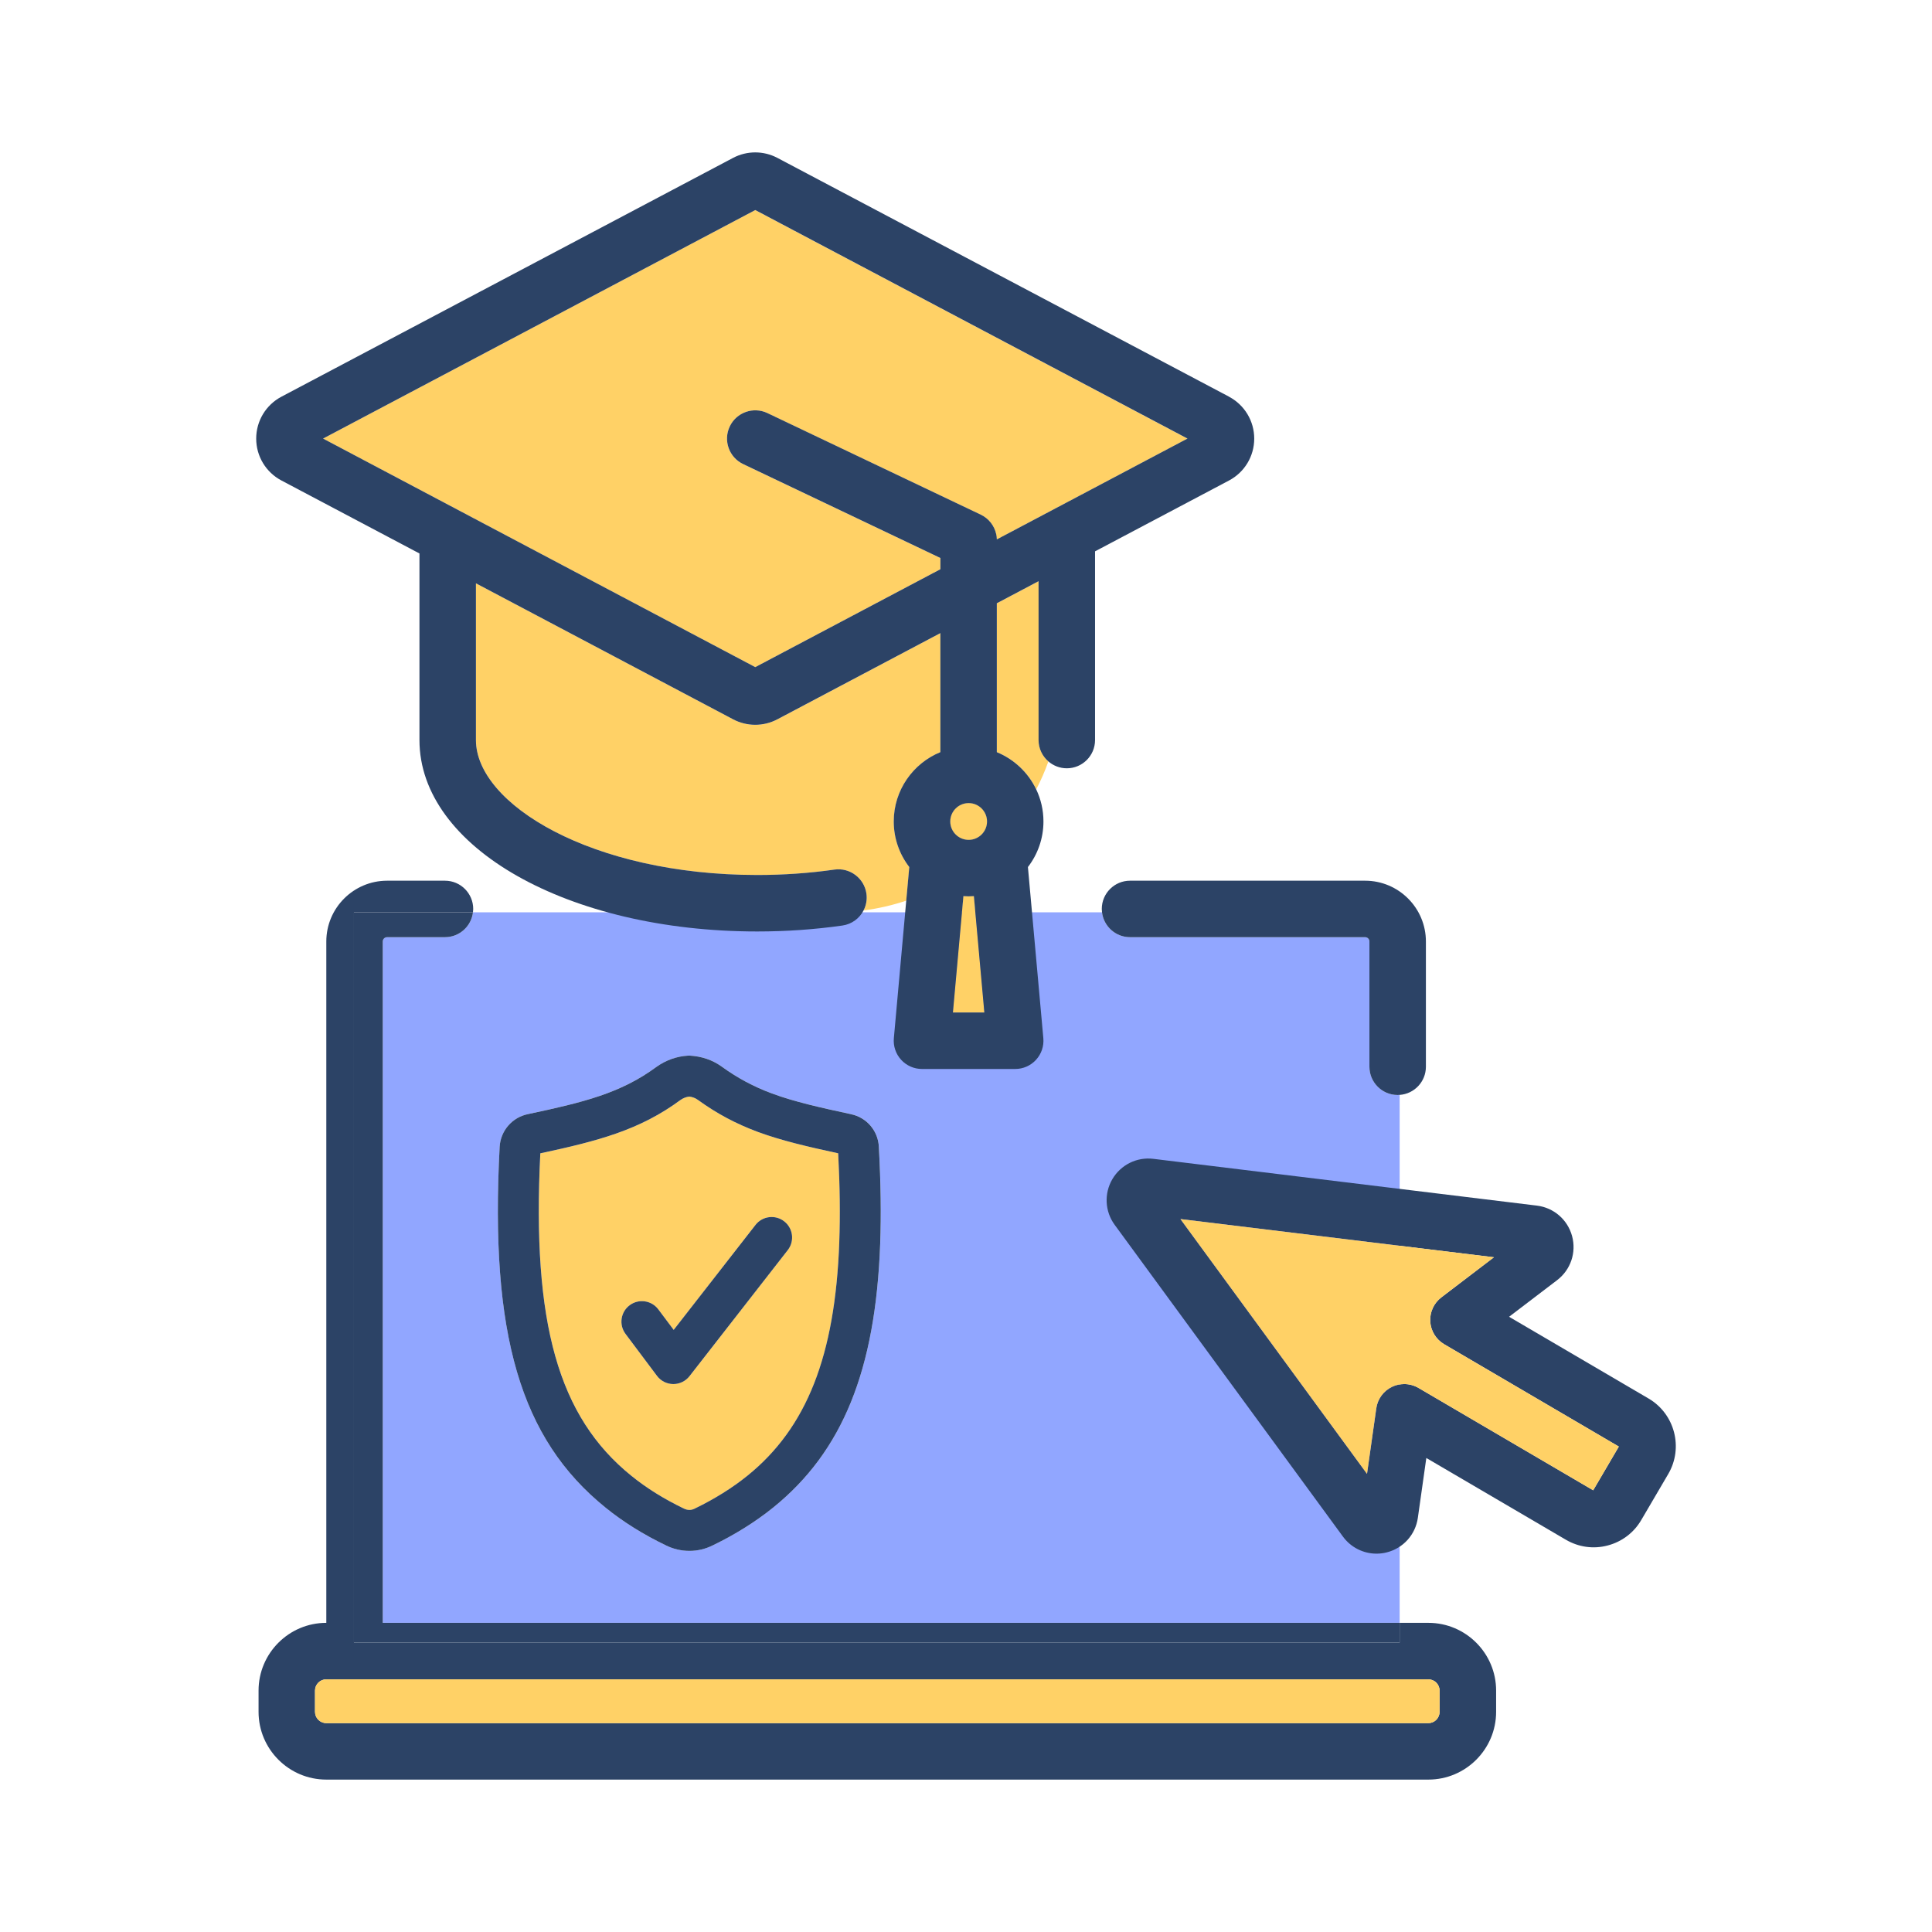
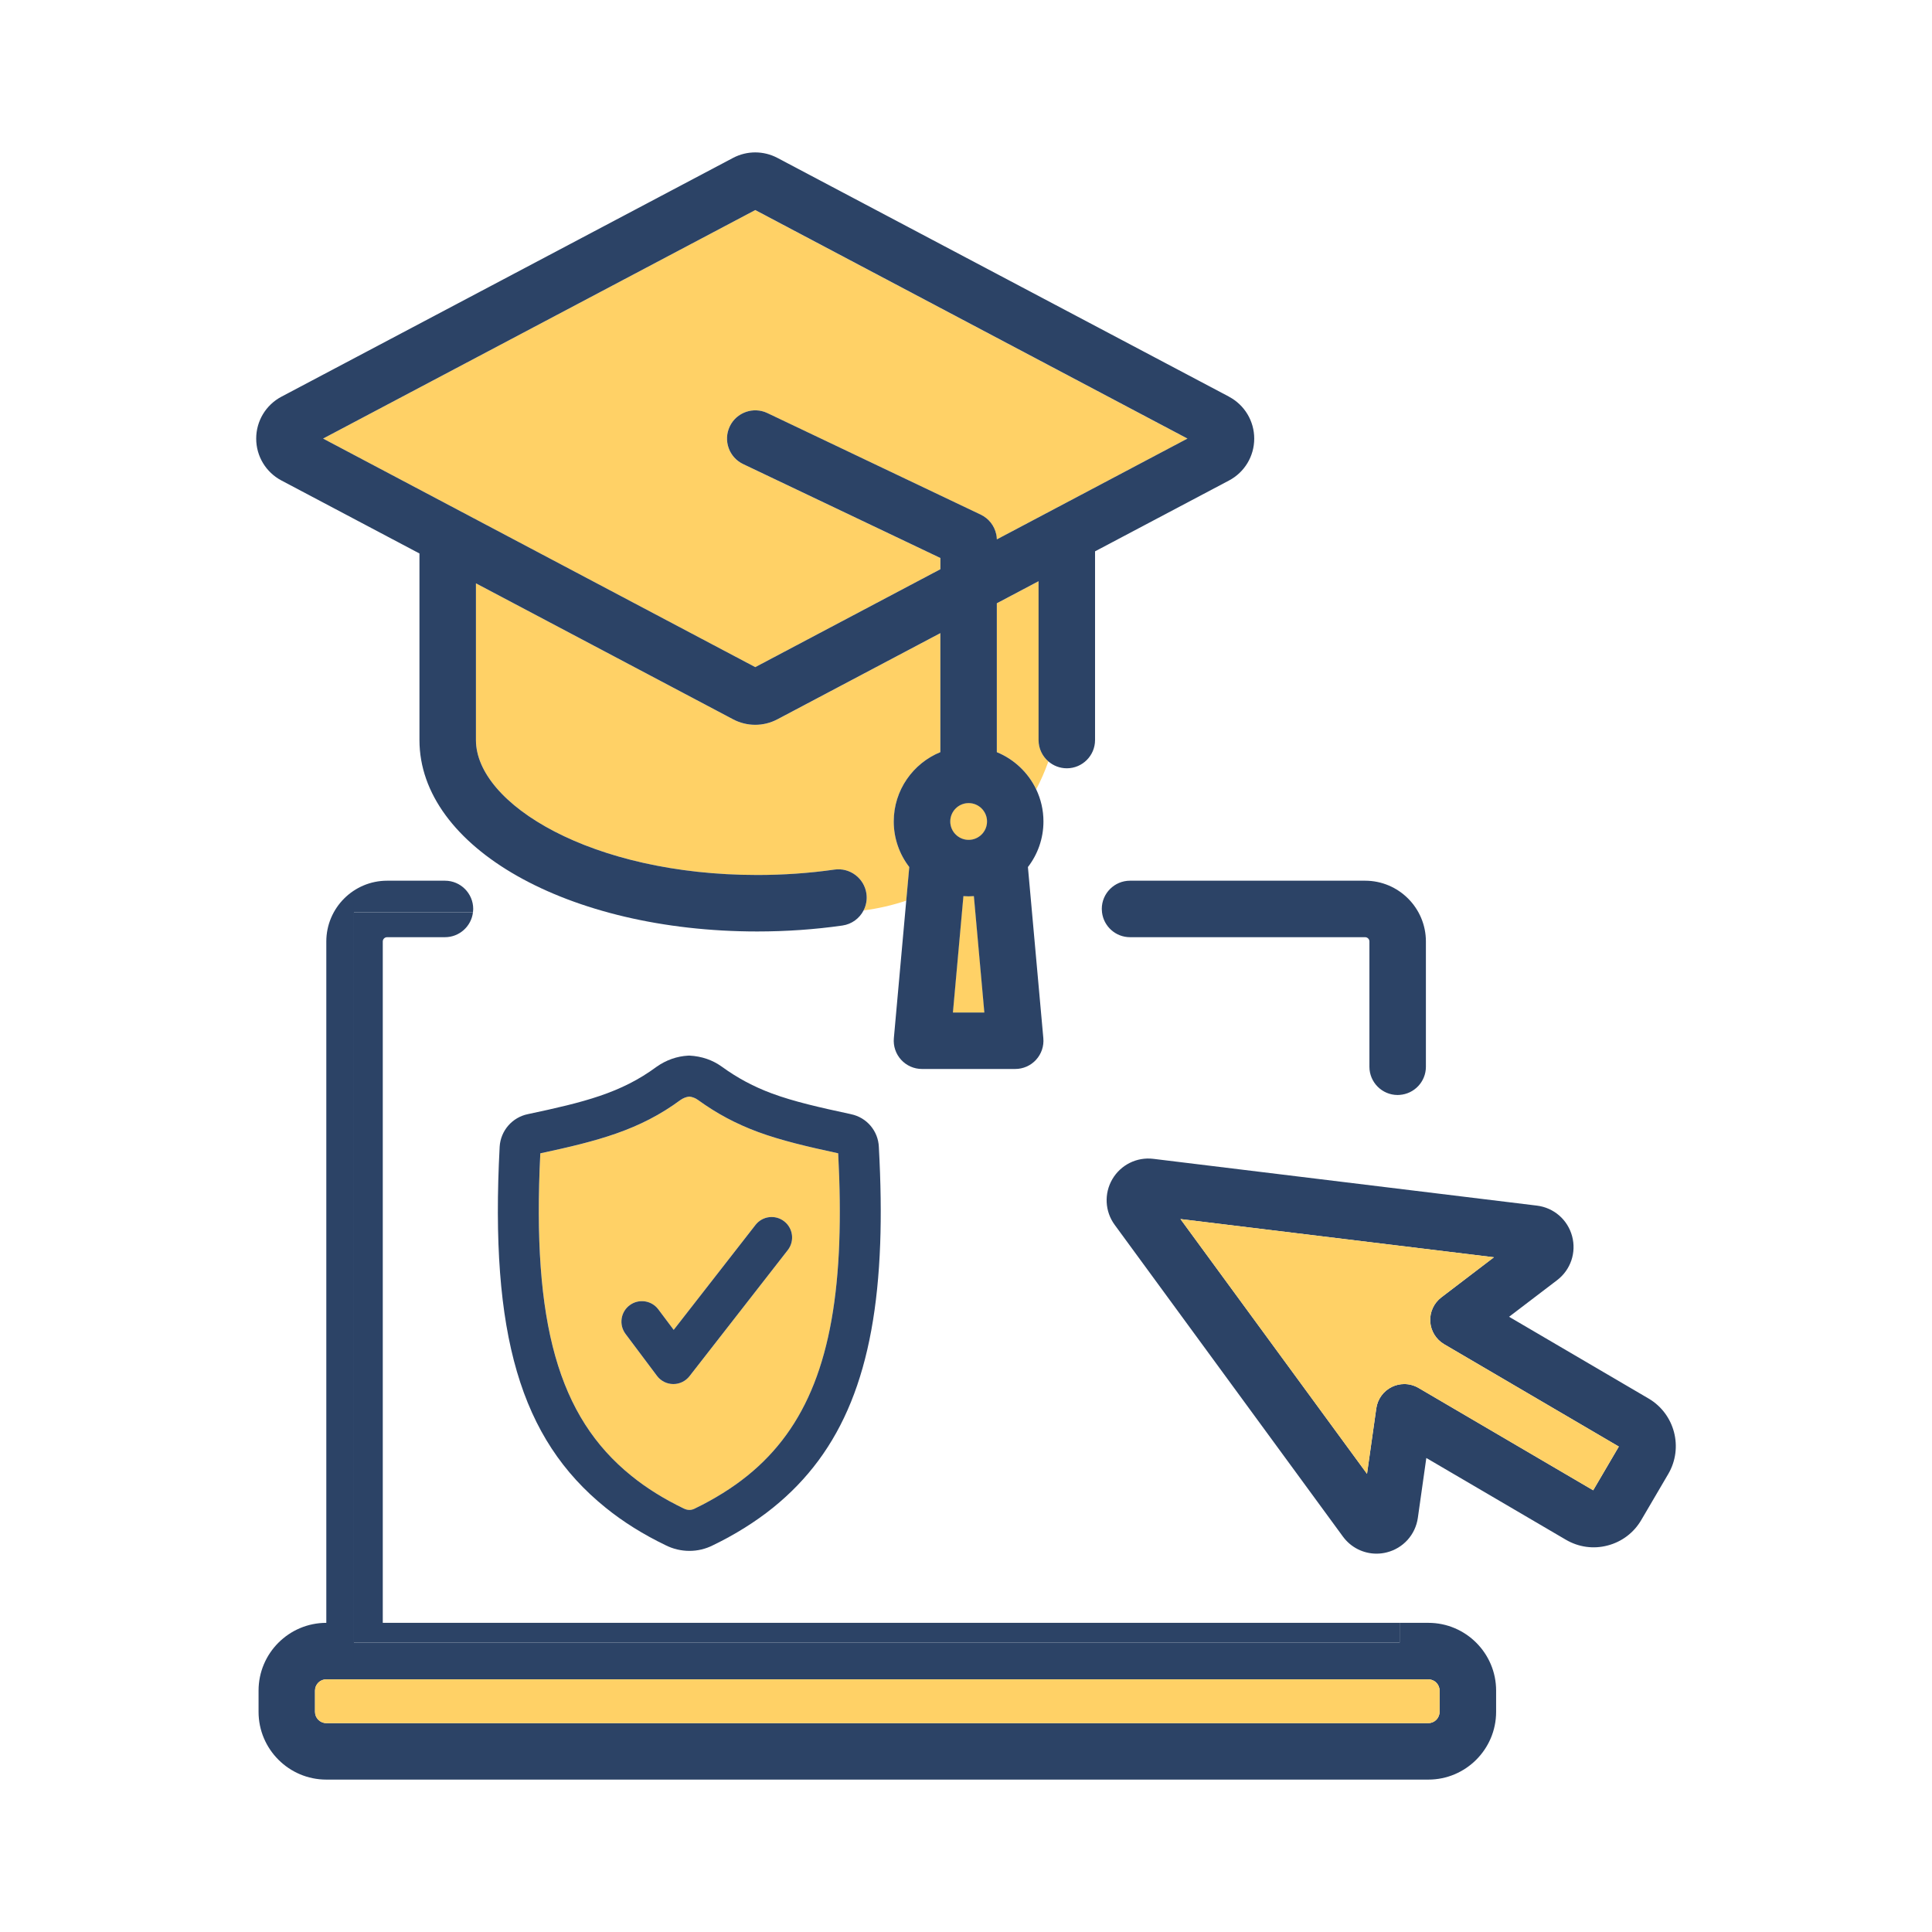
<svg xmlns="http://www.w3.org/2000/svg" id="Layer_2" data-name="Layer 2" viewBox="0 0 1024 1024">
  <defs>
    <style>
      .cls-1 {
        fill: none;
      }

      .cls-2 {
        fill: #2c4366;
      }

      .cls-3 {
        fill: #ffd166;
      }

      .cls-4 {
        fill: #91a6ff;
      }
    </style>
  </defs>
  <g id="Layer_1-2" data-name="Layer 1">
    <g>
      <g>
        <path class="cls-1" d="M757.05,890.08H172.93c-3.29,0-5.97,2.68-5.97,5.96v11.27c0,3.29,2.68,5.98,5.97,5.98h584.12c3.28,0,5.96-2.68,5.96-5.98v-11.27c0-3.28-2.68-5.96-5.96-5.96Z" />
-         <path class="cls-1" d="M498.43,301.71v-5.95l-104.56-49.77c-7.47-3.56-10.63-12.49-7.09-19.95,3.55-7.45,12.49-10.63,19.95-7.08l113.09,53.84c5.09,2.43,8.37,7.49,8.52,13.1l101.03-53.42-229.07-121.12-229.07,121.12,229.07,121.14,98.12-51.89Z" />
+         <path class="cls-1" d="M498.43,301.71v-5.95l-104.56-49.77c-7.47-3.56-10.63-12.49-7.09-19.95,3.55-7.45,12.49-10.63,19.95-7.08l113.09,53.84l101.03-53.42-229.07-121.12-229.07,121.12,229.07,121.14,98.12-51.89Z" />
        <path class="cls-1" d="M513.4,445.14c5.37,0,9.74-4.37,9.74-9.74s-4.37-9.74-9.74-9.74-9.74,4.37-9.74,9.74,4.37,9.74,9.74,9.74Z" />
        <path class="cls-1" d="M758.06,700.46c-.3-4.98,1.9-9.79,5.87-12.82l27.88-21.26-166.15-20.25,98.88,135.04,4.92-34.73c.7-4.94,3.82-9.2,8.31-11.37,2.06-.99,4.29-1.49,6.51-1.49,2.62,0,5.23.69,7.57,2.06l92.56,54.24,13.59-23.17-92.58-54.25c-4.3-2.52-7.07-7.03-7.37-12.01Z" />
        <g>
          <path class="cls-3" d="M401.58,599.91c-11.62-4.32-21.69-9.71-31.72-16.97-1.29-.93-2.88-1.53-4.5-1.72-1.66.18-3.24.79-4.67,1.8-21.59,15.95-43.6,21.72-74.3,28.28-4.48,90.02,9.54,139.64,48.21,170.88,7.97,6.48,17.31,12.31,27.78,17.35,2.28,1.12,4.13.91,5.82.08,10.56-5.12,19.92-10.96,27.94-17.43,31.49-25.43,46.52-63.62,48.71-123.8.51-14.1.33-29.52-.57-47.09-16.53-3.58-30.23-6.77-42.69-11.38ZM417.54,662.57l-52.09,66.83c-2.05,2.64-5.21,4.18-8.55,4.18h-.1c-3.38-.04-6.55-1.64-8.58-4.34l-16.67-22.24c-3.59-4.79-2.63-11.59,2.17-15.19,4.8-3.58,11.6-2.62,15.19,2.17l8.16,10.88,43.36-55.63c3.69-4.73,10.5-5.57,15.22-1.89,4.73,3.68,5.58,10.5,1.89,15.23Z" />
-           <path class="cls-4" d="M740.79,580.37c-8.26,0-14.97-6.71-14.97-14.97v-66.39c0-1.26-1.02-2.28-2.28-2.28h-124.6c-7.66,0-13.96-5.76-14.85-13.18H250.69c-.89,7.42-7.2,13.18-14.85,13.18h-30.66c-1.27,0-2.29,1.02-2.29,2.28v361.13h538.95v-279.82c-.35.02-.69.05-1.04.05ZM466.53,659.16c-2.44,67.02-19.95,110.16-56.77,139.91-9.31,7.51-20.07,14.24-31.99,20-3.77,1.89-8.08,2.92-12.34,2.92s-8.71-1.03-12.61-2.99c-11.85-5.69-22.63-12.44-31.88-19.96-45.1-36.43-61.37-91.86-56.1-191.28.51-8.49,6.65-15.56,14.94-17.25,29.86-6.34,49.4-11.2,68.21-25.09,5.1-3.59,10.81-5.59,16.71-5.92.2,0,.54-.02.74-.02,6.58.35,12.29,2.37,17.12,5.85,8.42,6.1,16.86,10.6,26.57,14.21,11.68,4.33,25.33,7.41,41.94,10.99,8.3,1.7,14.42,8.85,14.76,17.37,1.03,19.06,1.27,35.88.71,51.25Z" />
          <path class="cls-2" d="M415.65,647.34c-4.73-3.69-11.54-2.84-15.22,1.89l-43.36,55.63-8.16-10.88c-3.59-4.8-10.39-5.76-15.19-2.17-4.8,3.59-5.77,10.4-2.17,15.19l16.67,22.24c2.03,2.7,5.2,4.31,8.58,4.34h.1c3.34,0,6.5-1.54,8.55-4.18l52.09-66.83c3.69-4.73,2.84-11.54-1.89-15.23Z" />
          <path class="cls-2" d="M451.06,590.54c-16.61-3.57-30.26-6.66-41.94-10.99-9.71-3.61-18.15-8.12-26.57-14.21-4.84-3.48-10.54-5.5-17.12-5.85-.2,0-.54,0-.74.02-5.9.33-11.61,2.32-16.71,5.92-18.81,13.9-38.35,18.76-68.21,25.09-8.29,1.7-14.42,8.76-14.94,17.25-5.27,99.42,11,154.84,56.1,191.28,9.26,7.52,20.03,14.26,31.88,19.96,3.9,1.96,8.21,2.99,12.61,2.99s8.57-1.03,12.34-2.92c11.92-5.76,22.67-12.5,31.99-20,36.82-29.75,54.33-72.89,56.77-139.91.56-15.38.33-32.2-.71-51.25-.34-8.52-6.46-15.67-14.76-17.37ZM444.84,658.37c-2.19,60.19-17.22,98.37-48.71,123.8-8.02,6.47-17.38,12.31-27.94,17.43-1.68.83-3.54,1.05-5.82-.08-10.47-5.04-19.81-10.87-27.78-17.35-38.67-31.24-52.7-80.86-48.21-170.88,30.7-6.57,52.71-12.34,74.3-28.28,1.44-1.01,3.01-1.62,4.67-1.8,1.62.18,3.22.79,4.5,1.72,10.03,7.26,20.11,12.65,31.72,16.97,12.46,4.61,26.16,7.79,42.69,11.38.9,17.57,1.09,32.99.57,47.09Z" />
        </g>
        <path class="cls-3" d="M513.4,475.08c-.93,0-1.85-.04-2.77-.11l-5.56,61.68h16.65l-5.55-61.68c-.92.06-1.84.11-2.77.11Z" />
        <g>
          <path class="cls-1" d="M757.05,890.08H172.93c-3.29,0-5.97,2.68-5.97,5.96v11.27c0,3.29,2.68,5.98,5.97,5.98h584.12c3.28,0,5.96-2.68,5.96-5.98v-11.27c0-3.28-2.68-5.96-5.96-5.96Z" />
          <path class="cls-2" d="M723.54,466.79h-124.6c-8.26,0-14.97,6.7-14.97,14.97,0,.61.05,1.2.12,1.79.89,7.42,7.2,13.18,14.85,13.18h124.6c1.26,0,2.28,1.02,2.28,2.28v66.39c0,8.27,6.71,14.97,14.97,14.97.35,0,.7-.03,1.04-.05,7.78-.54,13.93-7.01,13.93-14.92v-66.39c0-17.77-14.45-32.22-32.22-32.22Z" />
          <path class="cls-2" d="M757.05,860.14h-15.21v10.49H187.59v-387.08h63.1c.07-.59.12-1.18.12-1.79,0-8.27-6.71-14.97-14.97-14.97h-30.66c-17.77,0-32.23,14.45-32.23,32.22v361.13h0c-19.8,0-35.91,16.11-35.91,35.9v11.27c0,19.8,16.11,35.91,35.91,35.91h584.12c19.79,0,35.9-16.11,35.9-35.91v-11.27c0-19.79-16.11-35.9-35.9-35.9ZM763.01,907.31c0,3.29-2.68,5.98-5.96,5.98H172.93c-3.29,0-5.97-2.68-5.97-5.98v-11.27c0-3.28,2.68-5.96,5.97-5.96h584.12c3.28,0,5.96,2.68,5.96,5.96v11.27Z" />
          <path class="cls-2" d="M187.59,870.63h554.25v-10.49H202.88v-361.13c0-1.26,1.02-2.28,2.29-2.28h30.66c7.66,0,13.97-5.76,14.85-13.18h-63.1v387.08Z" />
        </g>
        <path class="cls-2" d="M873.77,741.24l-73.93-43.32,25.48-19.42c7.18-5.49,10.28-14.66,7.91-23.37-2.37-8.7-9.69-15.04-18.64-16.13l-203.29-24.79c-8.79-1.07-17.27,3.18-21.73,10.77-4.45,7.59-3.98,17.11,1.24,24.22l120.97,165.22c4.24,5.79,10.86,9.05,17.79,9.05,1.79,0,3.61-.21,5.41-.67,8.76-2.19,15.24-9.38,16.51-18.32l4.49-31.72,73.93,43.31c6.73,3.96,14.62,5.07,22.15,3.08,7.55-1.97,13.9-6.76,17.84-13.5l14.32-24.42c8.13-13.9,3.45-31.83-10.44-39.98ZM844.42,789.88l-92.56-54.24c-2.34-1.36-4.95-2.06-7.57-2.06-2.22,0-4.45.5-6.51,1.49-4.49,2.17-7.61,6.43-8.31,11.37l-4.92,34.73-98.88-135.04,166.15,20.25-27.88,21.26c-3.97,3.03-6.17,7.84-5.87,12.82.3,4.98,3.07,9.48,7.37,12.01l92.58,54.25-13.59,23.17Z" />
        <path class="cls-3" d="M758.06,700.46c-.3-4.98,1.9-9.79,5.87-12.82l27.88-21.26-166.15-20.25,98.88,135.04,4.92-34.73c.7-4.94,3.82-9.2,8.31-11.37,2.06-.99,4.29-1.49,6.51-1.49,2.62,0,5.23.69,7.57,2.06l92.56,54.24,13.59-23.17-92.58-54.25c-4.3-2.52-7.07-7.03-7.37-12.01Z" />
        <path class="cls-3" d="M503.66,435.4c0,5.37,4.37,9.74,9.74,9.74s9.74-4.37,9.74-9.74-4.37-9.74-9.74-9.74-9.74,4.37-9.74,9.74Z" />
        <path class="cls-3" d="M172.93,890.08c-3.29,0-5.97,2.68-5.97,5.96v11.27c0,3.29,2.68,5.98,5.97,5.98h584.12c3.28,0,5.96-2.68,5.96-5.98v-11.27c0-3.28-2.68-5.96-5.96-5.96H172.93Z" />
        <path class="cls-3" d="M521.72,536.65l-5.55-61.68c-.92.06-1.84.11-2.77.11s-1.85-.04-2.77-.11l-5.56,61.68h16.65Z" />
        <g>
          <path class="cls-1" d="M513.4,475.08c-.93,0-1.85-.04-2.77-.11l-5.56,61.68h16.65l-5.55-61.68c-.92.06-1.84.11-2.77.11Z" />
          <path class="cls-1" d="M393.87,245.98c-7.47-3.56-10.63-12.49-7.09-19.95,3.55-7.45,12.49-10.63,19.95-7.08l113.09,53.84c4.21,2.01,7.17,5.82,8.16,10.25h5.76l95.62-50.57-229.07-121.12-229.07,121.12,95.62,50.57h204.84l-77.82-37.05Z" />
          <path class="cls-3" d="M400.3,111.34l-229.07,121.12,95.62,50.57h0l133.45,70.57,98.12-51.89v-5.95l-104.56-49.77c-7.47-3.56-10.63-12.49-7.09-19.95,3.55-7.45,12.49-10.63,19.95-7.08l113.09,53.84c5.09,2.43,8.37,7.49,8.52,13.1l101.03-53.42-229.07-121.12Z" />
          <path class="cls-3" d="M528.35,285.89l5.4-2.86h-5.76c.21.93.33,1.88.36,2.86Z" />
          <path class="cls-3" d="M473.72,435.4c0-16.58,10.23-30.81,24.71-36.74v-63.08l-86.38,45.68c-3.68,1.94-7.72,2.91-11.74,2.91s-8.06-.97-11.73-2.91l-136.3-72.07v83.06c0,33.83,61.24,71.52,149.12,71.52,13.9,0,27.66-.96,40.9-2.86,8.14-1.16,15.76,4.53,16.94,12.71.46,3.18-.14,6.27-1.5,8.93,7.8-1.01,15.36-2.77,22.62-5.19l1.6-17.79c-5.16-6.7-8.23-15.07-8.23-24.16Z" />
          <path class="cls-3" d="M550.49,392.24v-84.19l-5.39,2.85-16.73,8.85v78.91c9.16,3.75,16.61,10.82,20.86,19.71,2.47-4.76,4.63-9.71,6.45-14.82-3.17-2.75-5.19-6.79-5.19-11.31Z" />
          <path class="cls-3" d="M513.4,425.66c-5.37,0-9.74,4.37-9.74,9.74s4.37,9.74,9.74,9.74,9.74-4.37,9.74-9.74-4.37-9.74-9.74-9.74Z" />
          <path class="cls-2" d="M651.42,210.25l-239.39-126.57c-7.33-3.86-16.09-3.88-23.48,0l-239.39,126.58c-8.25,4.37-13.38,12.89-13.37,22.22,0,9.33,5.14,17.84,13.38,22.19l73.15,38.68v98.89c0,56.89,78.65,101.46,179.06,101.46,15.31,0,30.5-1.06,45.13-3.15,5-.72,9.06-3.83,11.21-8.01,1.36-2.66,1.96-5.75,1.5-8.93-1.18-8.18-8.8-13.87-16.94-12.71-13.24,1.9-27.01,2.86-40.9,2.86-87.88,0-149.12-37.69-149.12-71.52v-83.06l136.3,72.07c3.67,1.94,7.7,2.91,11.73,2.91s8.06-.97,11.74-2.91l86.38-45.68v63.08c-14.48,5.92-24.71,20.15-24.71,36.74,0,9.09,3.08,17.46,8.23,24.16l-1.6,17.79-6.57,72.93c-.38,4.19,1.02,8.34,3.86,11.44,2.84,3.11,6.85,4.87,11.05,4.87h49.41c4.2,0,8.22-1.76,11.05-4.87,2.84-3.1,4.24-7.25,3.86-11.44l-8.17-90.72c5.16-6.7,8.23-15.07,8.23-24.16,0-6.09-1.38-11.86-3.85-17.02-4.24-8.89-11.7-15.96-20.86-19.71v-78.91l16.73-8.85,5.39-2.85v84.19c0,4.52,2.02,8.57,5.19,11.31,2.62,2.27,6.04,3.66,9.78,3.66,8.27,0,14.97-6.71,14.97-14.97v-100.02l70.99-37.54c8.25-4.36,13.37-12.86,13.38-22.19,0-9.34-5.12-17.86-13.38-22.23ZM503.66,435.4c0-5.37,4.37-9.74,9.74-9.74s9.74,4.37,9.74,9.74-4.37,9.74-9.74,9.74-9.74-4.37-9.74-9.74ZM505.07,536.65l5.56-61.68c.92.06,1.84.11,2.77.11s1.85-.04,2.77-.11l5.55,61.68h-16.65ZM533.75,283.03l-5.4,2.86c-.03-.97-.15-1.93-.36-2.86-.99-4.43-3.95-8.24-8.16-10.25l-113.09-53.84c-7.46-3.55-16.4-.37-19.95,7.08-3.55,7.47-.38,16.39,7.09,19.95l77.82,37.05,26.73,12.73v5.95l-98.12,51.89-133.45-70.57-95.62-50.57,229.07-121.12,229.07,121.12-95.62,50.57Z" />
        </g>
      </g>
      <rect class="cls-1" width="1024" height="1024" />
    </g>
  </g>
</svg>